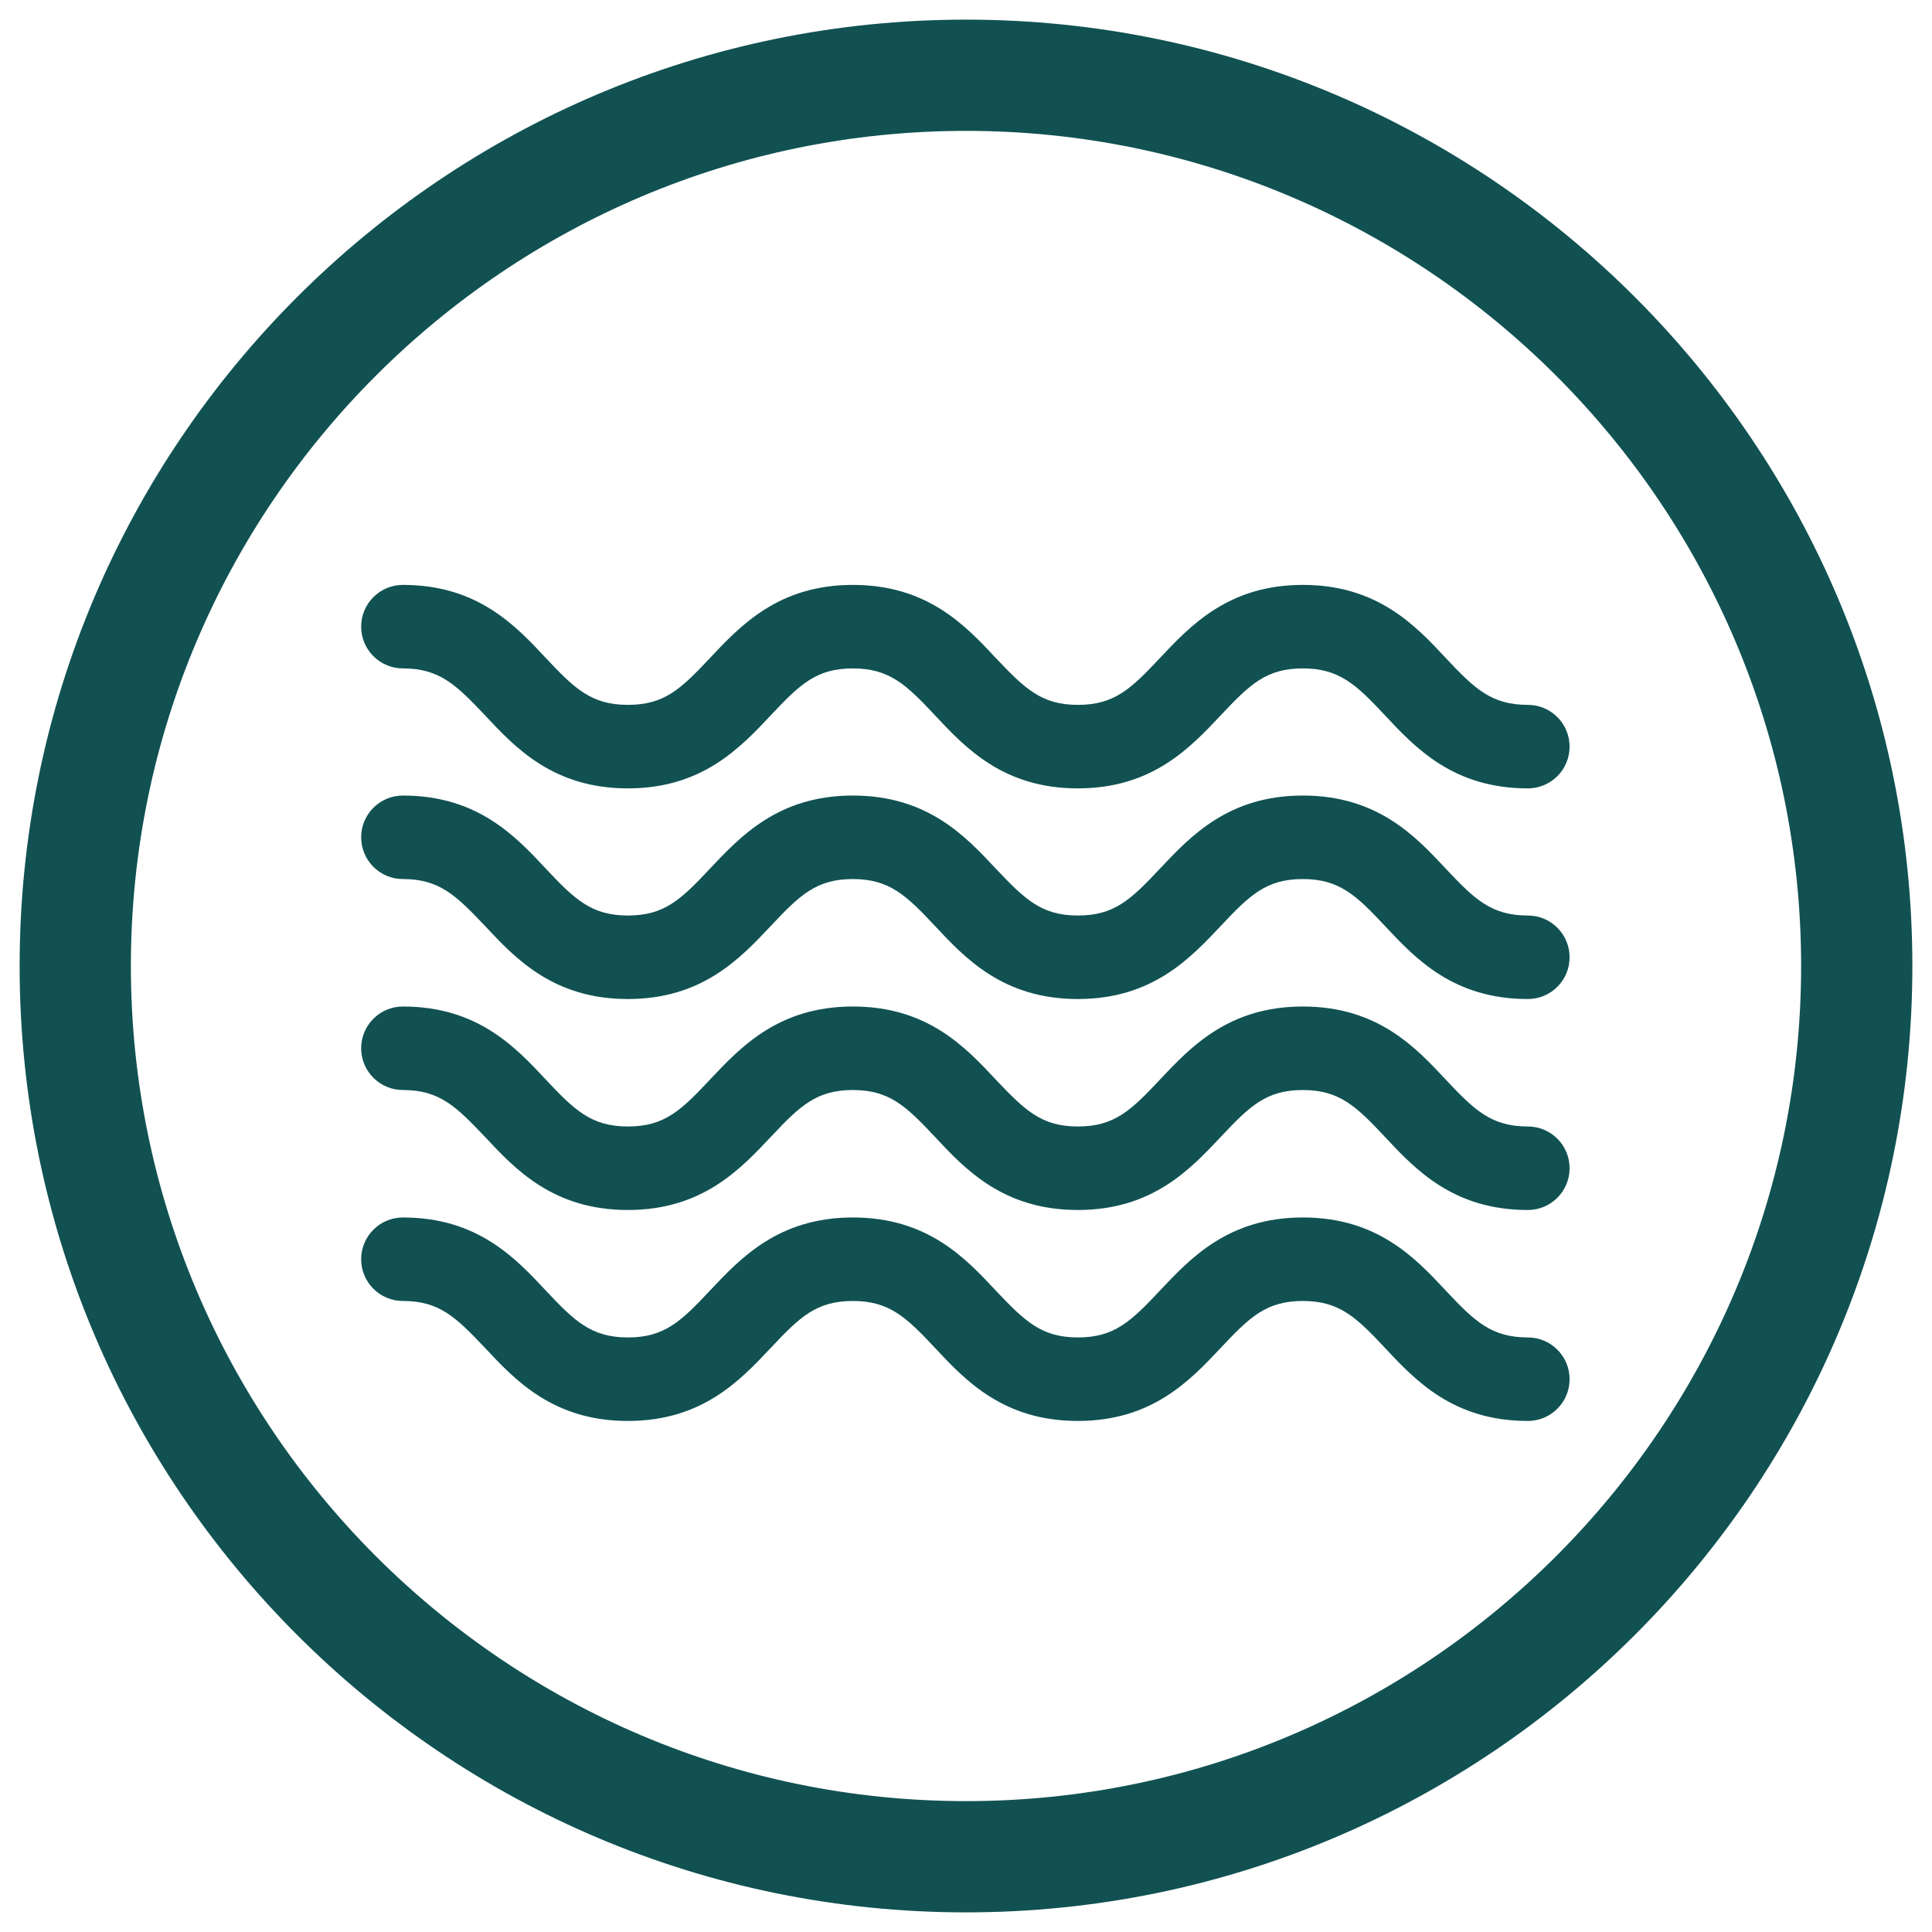
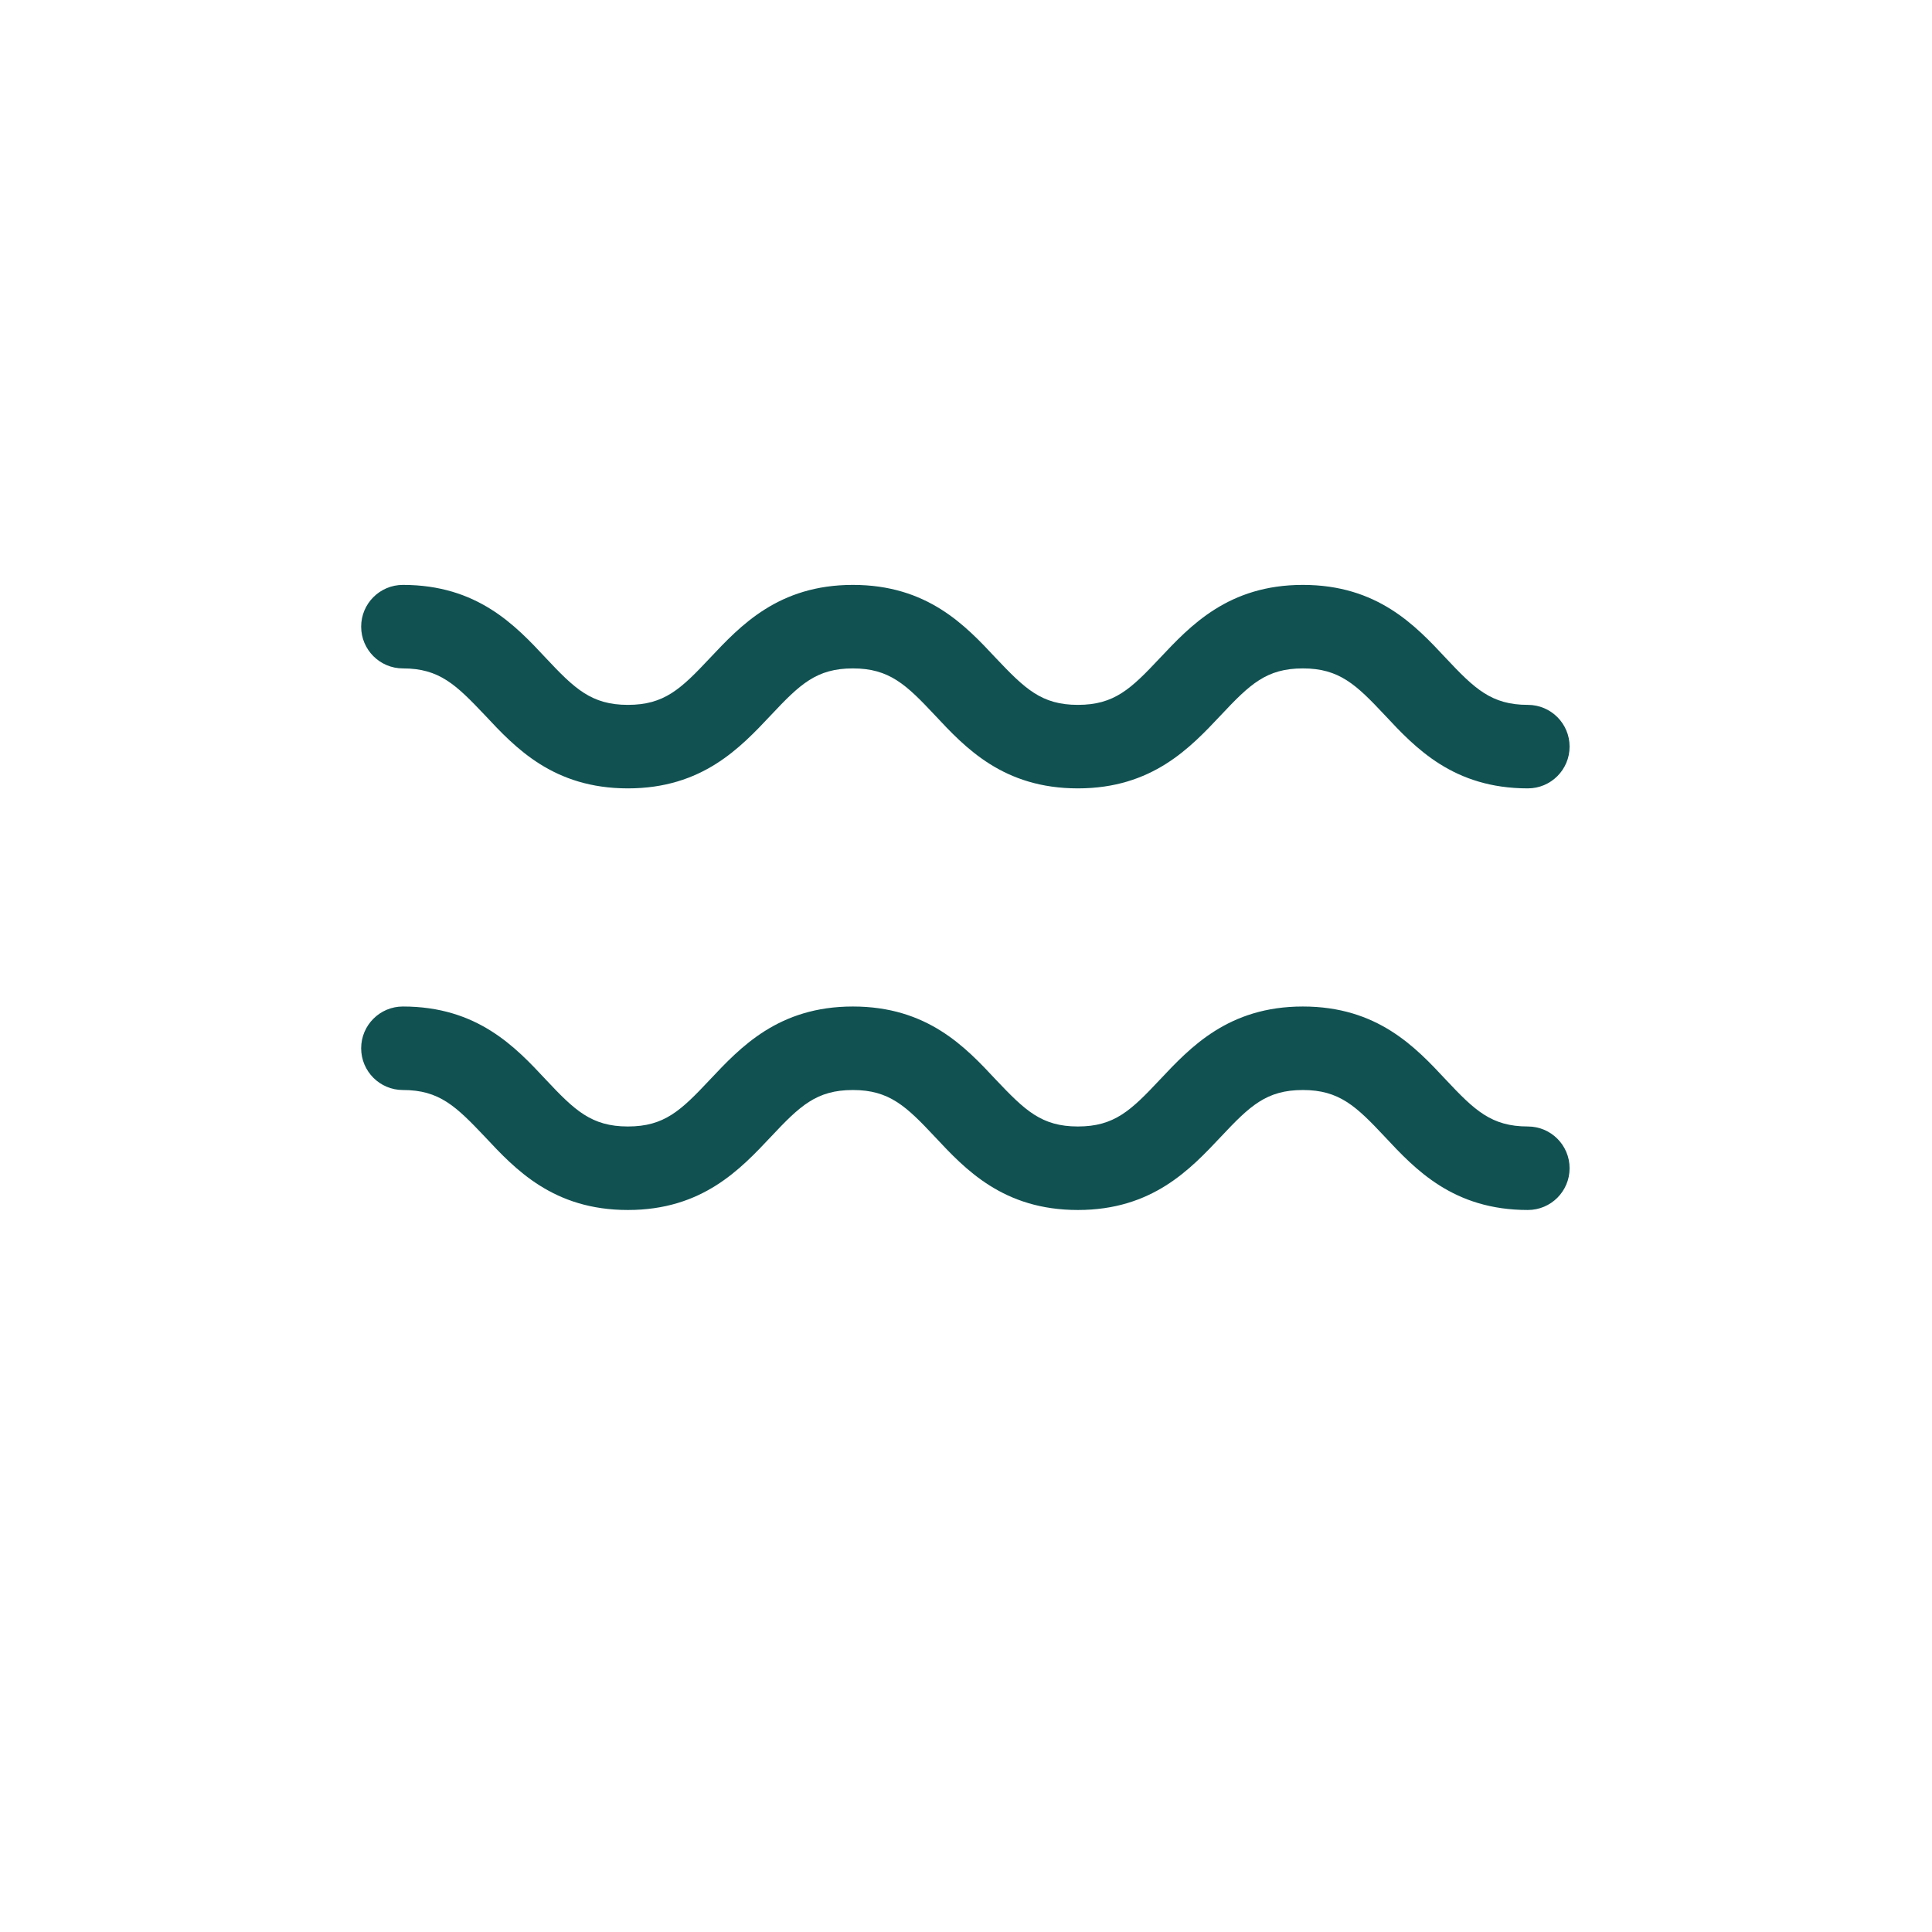
<svg xmlns="http://www.w3.org/2000/svg" viewBox="0 0 62 62" data-sanitized-data-name="Layer 1" data-name="Layer 1" id="Layer_1">
  <defs>
    <style>
      .cls-1 {
        fill: #115152;
        stroke-width: 0px;
      }
    </style>
  </defs>
  <g id="De-acidfy">
    <path d="M49.03,22.62c-1.17,0-1.71-.52-2.63-1.5-.98-1.05-2.2-2.35-4.59-2.35s-3.61,1.31-4.59,2.35c-.93.99-1.46,1.5-2.63,1.5s-1.7-.52-2.63-1.5c-.98-1.05-2.2-2.35-4.59-2.35s-3.61,1.31-4.59,2.35c-.93.99-1.46,1.5-2.63,1.5s-1.71-.52-2.63-1.5c-.98-1.05-2.2-2.35-4.59-2.35-.74,0-1.34.6-1.34,1.34s.6,1.34,1.34,1.34c1.17,0,1.7.52,2.63,1.5.98,1.05,2.2,2.35,4.59,2.35s3.61-1.31,4.59-2.35c.93-.99,1.46-1.5,2.63-1.5s1.71.52,2.63,1.5c.98,1.05,2.2,2.35,4.59,2.35s3.61-1.31,4.59-2.35c.93-.99,1.46-1.5,2.63-1.5s1.71.52,2.63,1.5c.98,1.05,2.2,2.35,4.59,2.35.74,0,1.34-.6,1.34-1.34s-.6-1.34-1.34-1.34h0Z" class="cls-1" />
-     <path d="M49.03,29.38c-1.17,0-1.71-.52-2.63-1.5-.98-1.05-2.2-2.35-4.59-2.35s-3.61,1.31-4.59,2.35c-.93.99-1.46,1.5-2.63,1.5s-1.7-.52-2.63-1.5c-.98-1.05-2.2-2.35-4.59-2.35s-3.61,1.31-4.59,2.35c-.93.99-1.46,1.5-2.63,1.5s-1.71-.52-2.63-1.5c-.98-1.05-2.2-2.35-4.59-2.35-.74,0-1.34.6-1.34,1.34s.6,1.34,1.34,1.34c1.17,0,1.7.52,2.63,1.5.98,1.05,2.2,2.35,4.59,2.35s3.61-1.31,4.59-2.35c.93-.99,1.46-1.5,2.63-1.5s1.71.52,2.63,1.5c.98,1.05,2.2,2.35,4.59,2.35s3.61-1.31,4.59-2.35c.93-.99,1.46-1.5,2.63-1.5s1.71.52,2.63,1.5c.98,1.05,2.2,2.35,4.59,2.35.74,0,1.34-.6,1.34-1.34s-.6-1.34-1.34-1.34h0Z" class="cls-1" />
    <path d="M49.03,36.15c-1.17,0-1.71-.52-2.63-1.5-.98-1.05-2.2-2.35-4.59-2.35s-3.61,1.31-4.59,2.35c-.93.99-1.46,1.5-2.63,1.5s-1.7-.52-2.63-1.5c-.98-1.05-2.2-2.35-4.59-2.35s-3.61,1.31-4.59,2.35c-.93.99-1.46,1.5-2.63,1.5s-1.71-.52-2.63-1.5c-.98-1.05-2.2-2.35-4.59-2.35-.74,0-1.34.6-1.34,1.34s.6,1.34,1.34,1.34c1.17,0,1.7.52,2.63,1.5.98,1.05,2.2,2.35,4.59,2.35s3.61-1.31,4.59-2.35c.93-.99,1.46-1.5,2.63-1.5s1.71.52,2.63,1.5c.98,1.05,2.2,2.35,4.59,2.35s3.61-1.31,4.59-2.35c.93-.99,1.46-1.5,2.63-1.5s1.71.52,2.63,1.5c.98,1.05,2.2,2.35,4.59,2.35.74,0,1.34-.6,1.34-1.34s-.6-1.34-1.34-1.34h0Z" class="cls-1" />
-     <path d="M49.03,42.92c-1.17,0-1.71-.52-2.63-1.5-.98-1.05-2.2-2.35-4.59-2.35s-3.61,1.31-4.59,2.35c-.93.99-1.46,1.5-2.63,1.5s-1.7-.52-2.63-1.5c-.98-1.05-2.2-2.35-4.59-2.35s-3.61,1.31-4.59,2.35c-.93.99-1.46,1.5-2.63,1.5s-1.71-.52-2.63-1.5c-.98-1.05-2.2-2.35-4.59-2.35-.74,0-1.34.6-1.34,1.34s.6,1.34,1.34,1.34c1.17,0,1.7.52,2.63,1.5.98,1.05,2.2,2.35,4.59,2.35s3.61-1.31,4.59-2.35c.93-.99,1.46-1.5,2.63-1.5s1.71.52,2.63,1.5c.98,1.05,2.2,2.35,4.59,2.35s3.61-1.31,4.59-2.35c.93-.99,1.46-1.5,2.63-1.5s1.71.52,2.63,1.5c.98,1.05,2.2,2.35,4.59,2.35.74,0,1.34-.6,1.34-1.34s-.6-1.34-1.34-1.34h0Z" class="cls-1" />
-     <path d="M31,61.37C14.25,61.37.63,47.75.63,31S14.25.63,31,.63s30.37,13.62,30.37,30.37-13.62,30.37-30.37,30.37ZM31,4.2c-14.78,0-26.8,12.03-26.8,26.8s12.03,26.8,26.8,26.8,26.8-12.03,26.8-26.8S45.78,4.2,31,4.2Z" class="cls-1" />
  </g>
</svg>